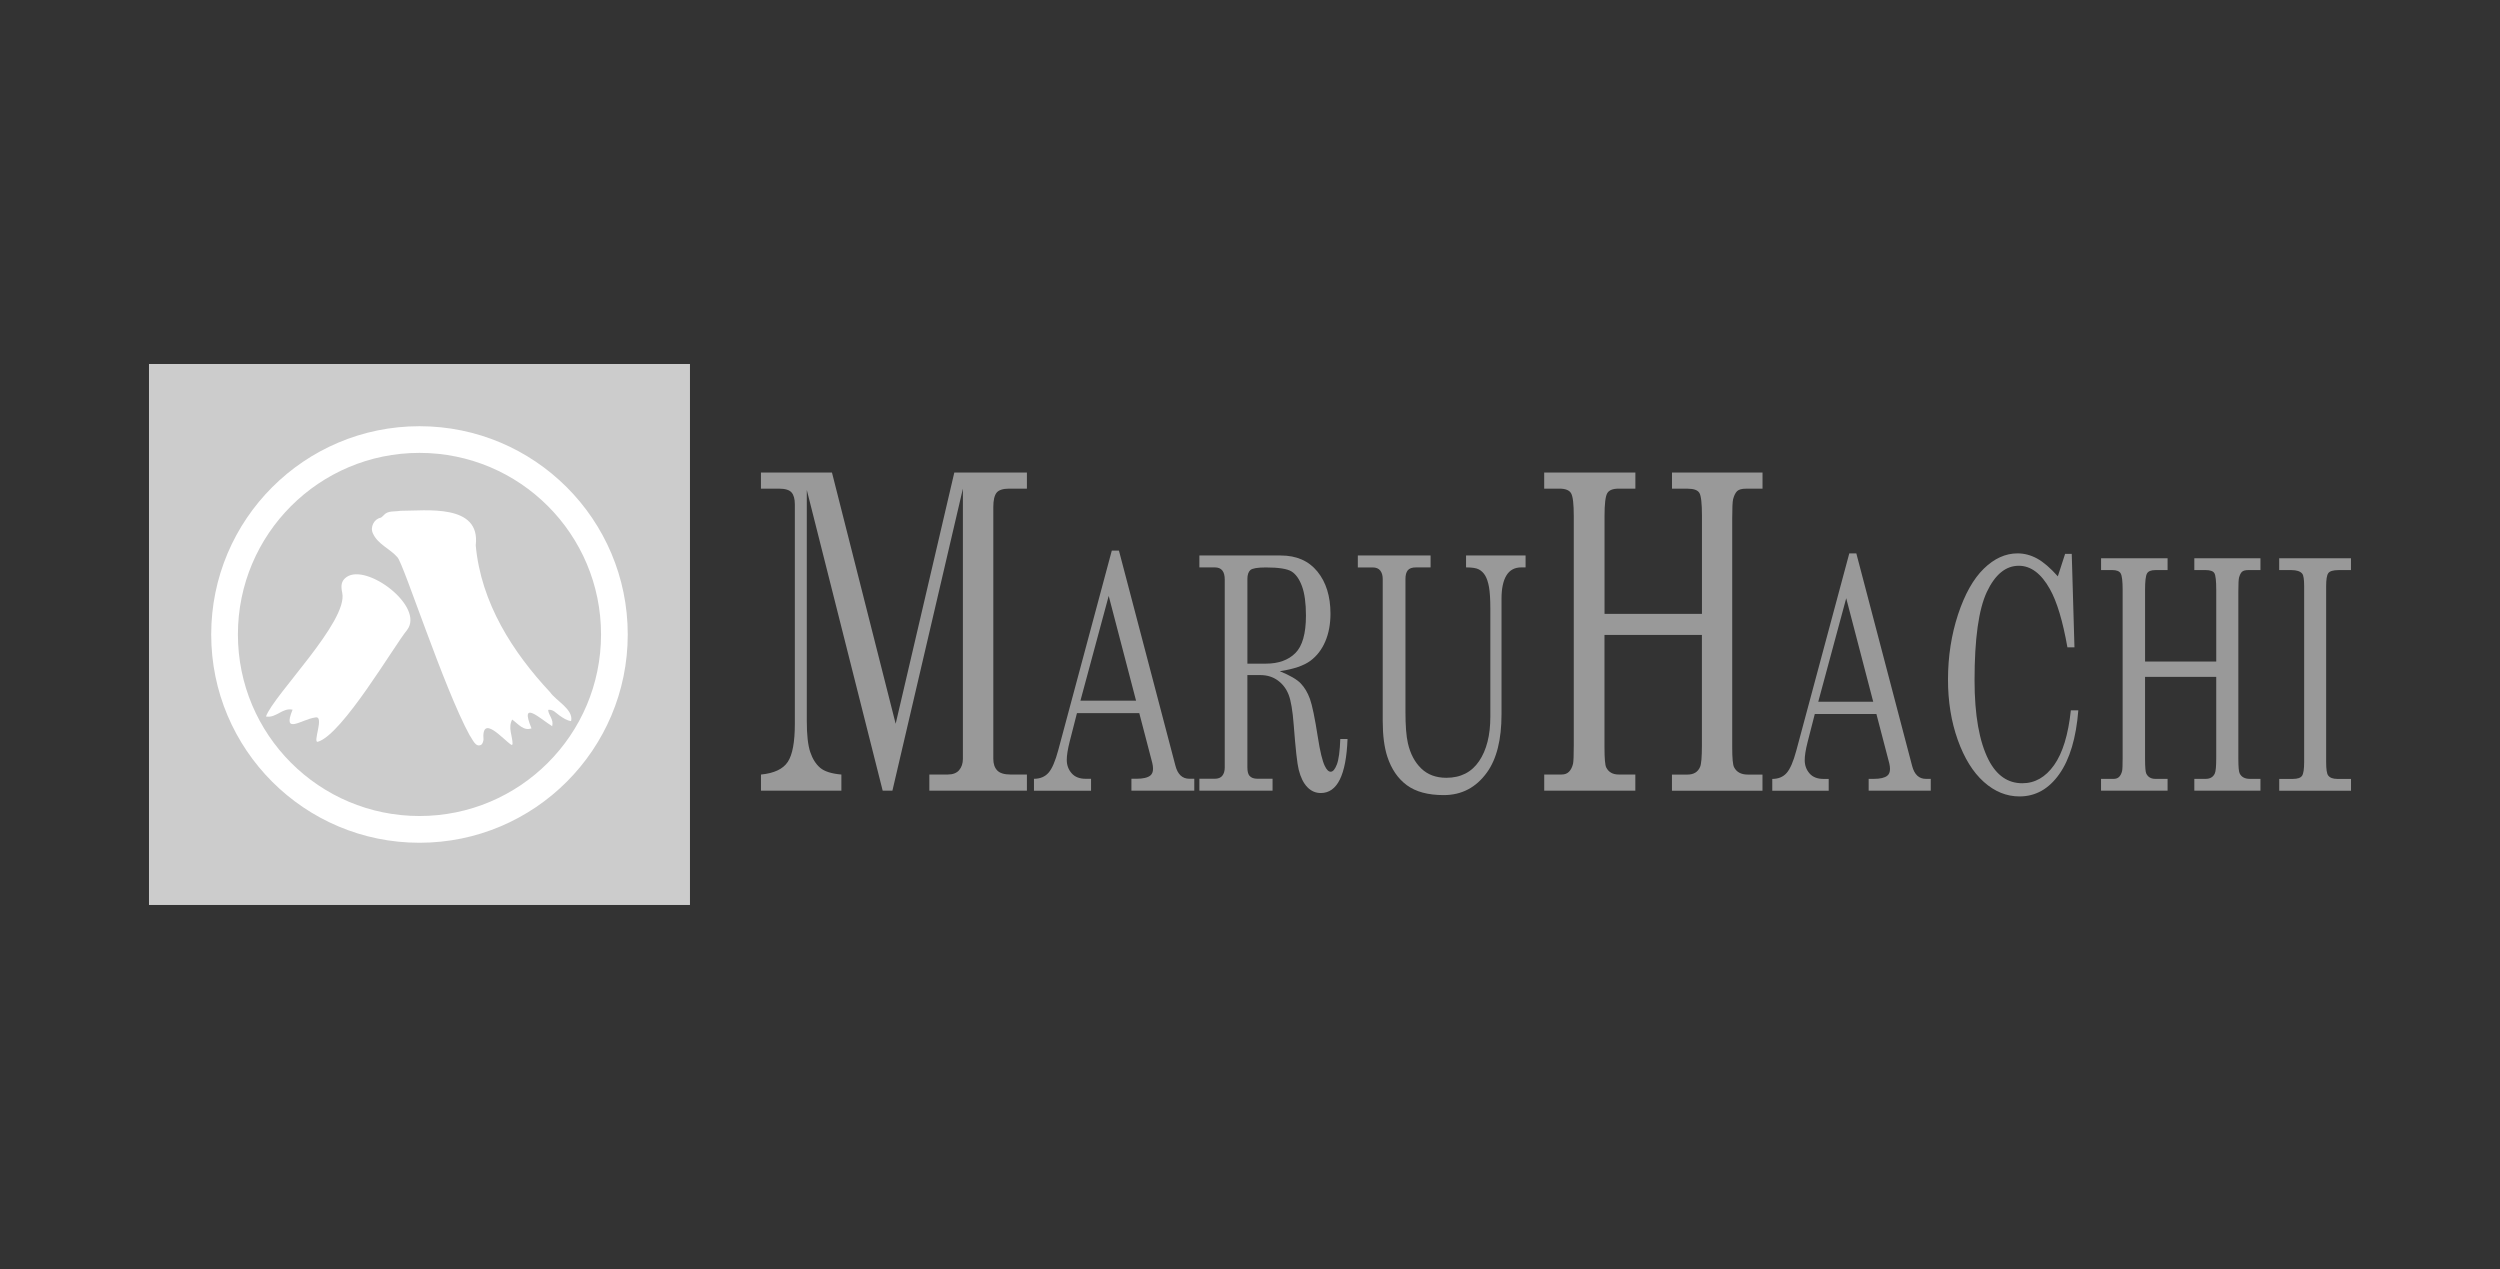
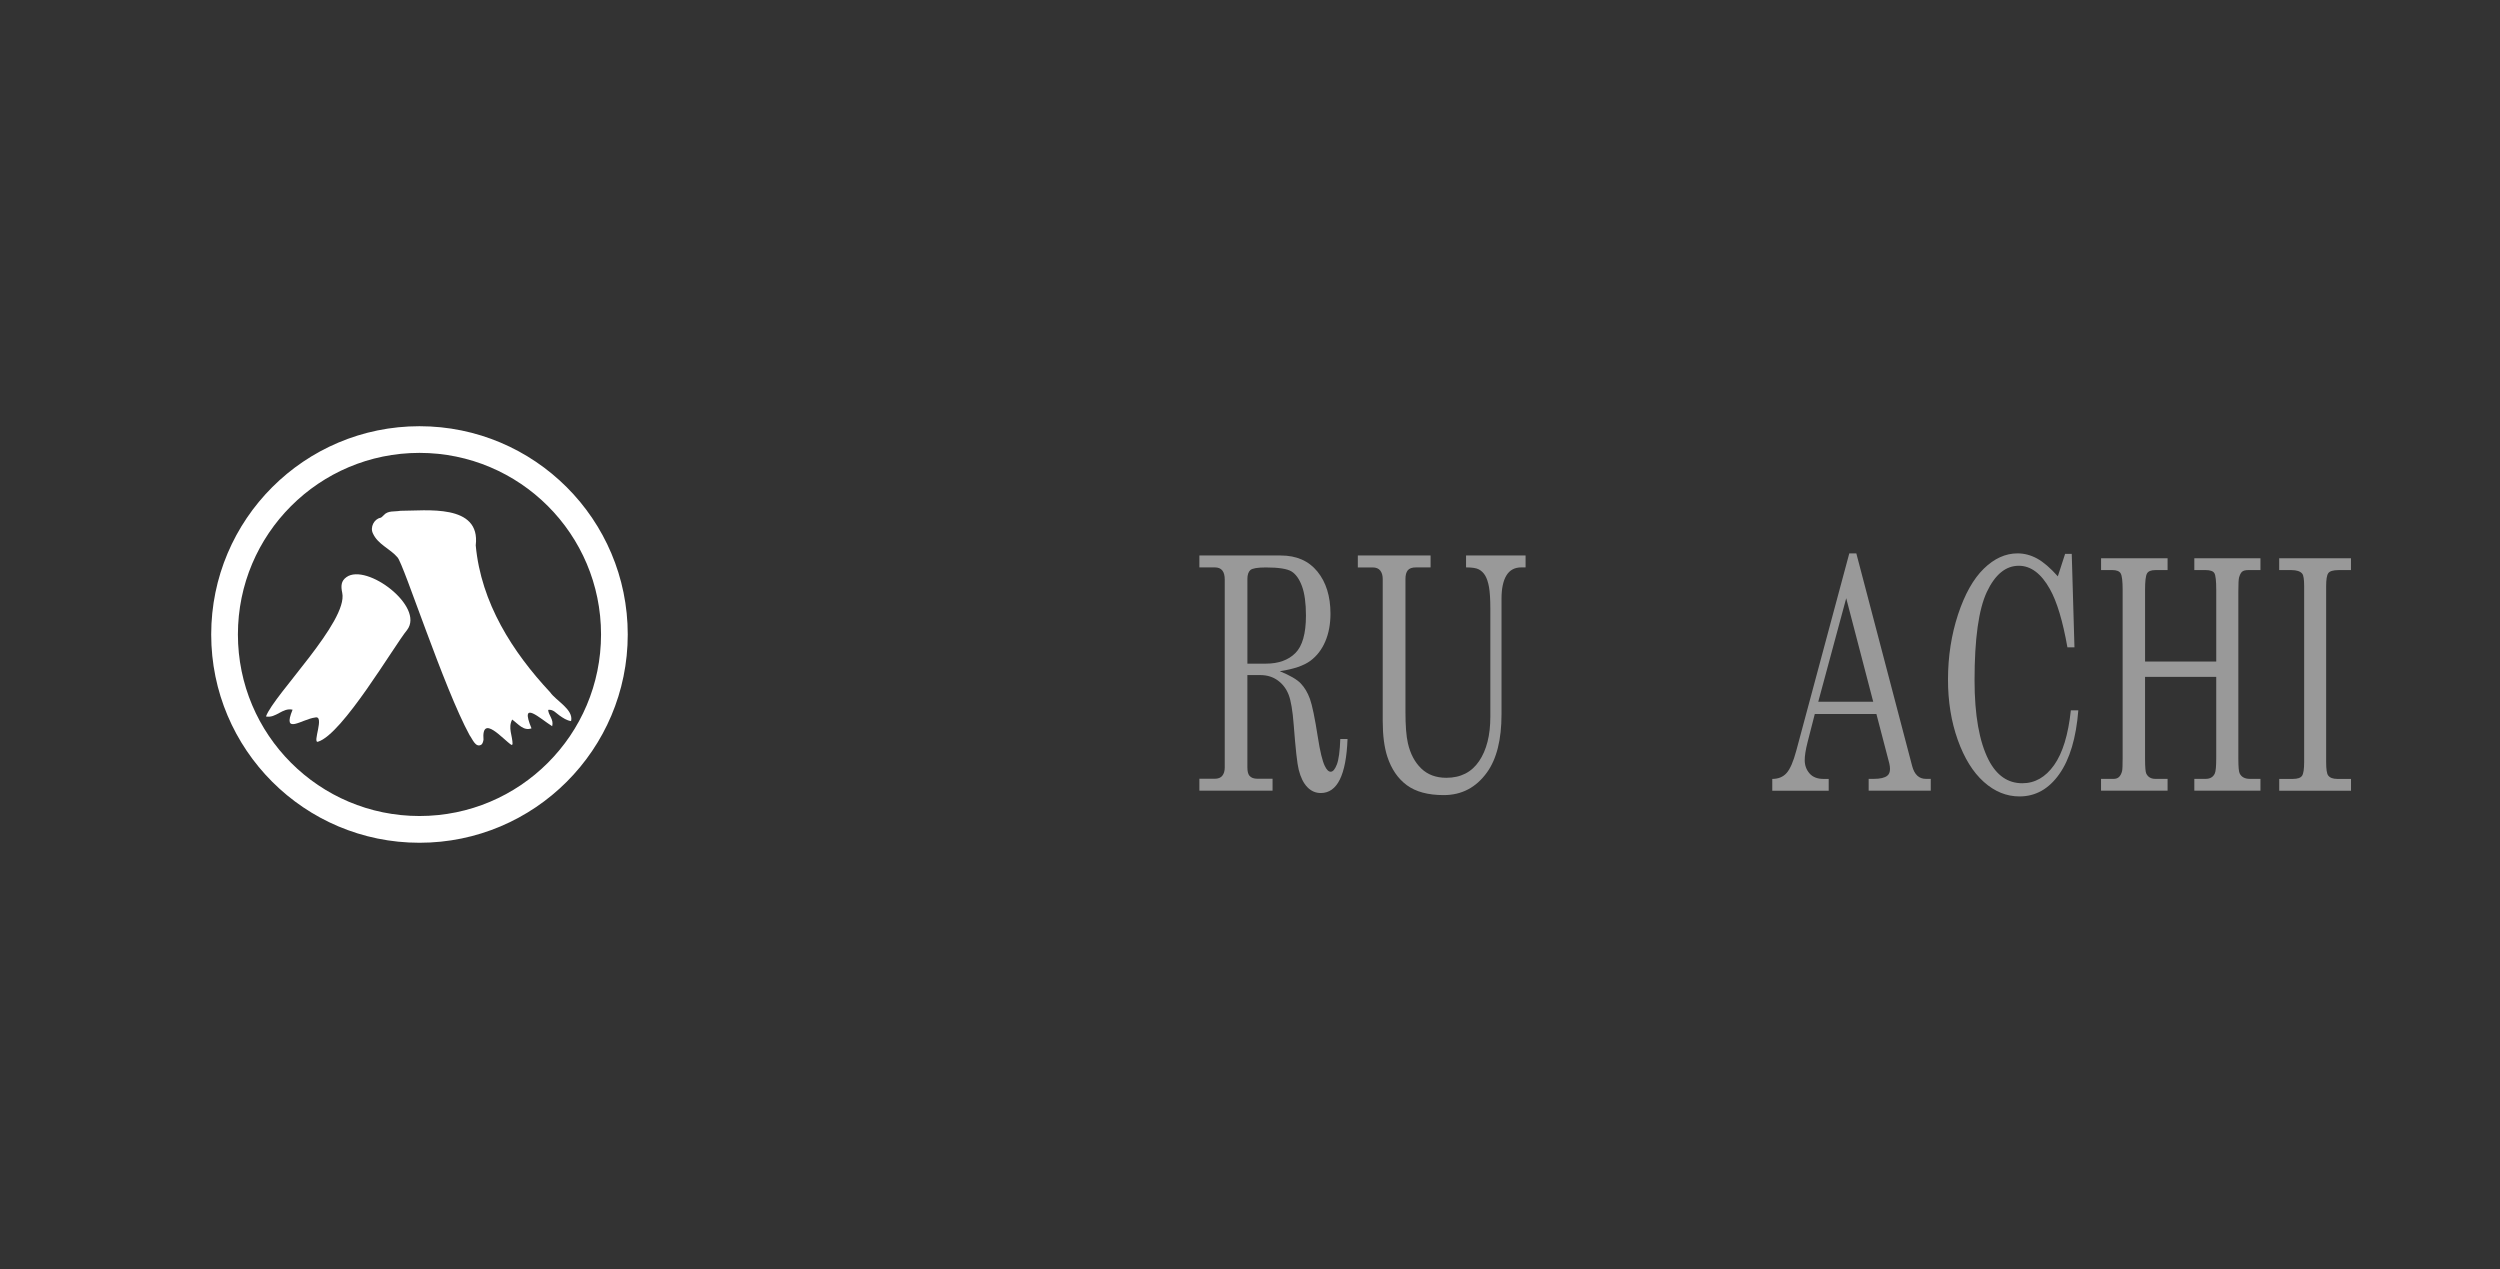
<svg xmlns="http://www.w3.org/2000/svg" version="1.1" viewBox="0 0 800 406.07">
  <rect x="0" y="0" width="800" height="406.07" fill="#333333" stroke="none" />
  <defs>
    <style>
      .cls-1 {
        fill: #ccc;
      }

      .cls-2 {
        fill: #fff;
      }

      .cls-3 {
        fill: #999;
      }
    </style>
  </defs>
  <g>
    <g id="_レイヤー_1" data-name="レイヤー_1">
      <g>
        <g>
-           <rect class="cls-1" x="47.675" y="116.479" width="173.112" height="173.112" />
          <g>
            <path class="cls-2" d="M134.231,136.387c-36.808,0-66.648,29.84-66.648,66.648s29.84,66.648,66.648,66.648,66.648-29.84,66.648-66.648-29.84-66.648-66.648-66.648ZM134.231,261.125c-32.083,0-58.101-26.006-58.101-58.101s26.006-58.101,58.101-58.101,58.101,26.006,58.101,58.101-26.018,58.101-58.101,58.101Z" />
            <g>
              <path class="cls-2" d="M130.289,201.565c5.63-7.476-12.937-21.45-19.4-16.903-1.761,1.242-1.844,2.846-1.373,5.053,1.941,9.115-21.918,32.649-24.402,39.557,3.22.639,5.281-2.917,8.512-2.17-3.412,8.27,2.989,3.026,7.234,2.495,3.16-.771-1.002,8.319.893,7.753,7.848-2.352,24.268-30.565,28.536-35.786Z" />
              <path class="cls-2" d="M128.119,163.455c-1.844.348-3.991-.18-5.364,1.447-.337.277-.651.723-1.025.796-2.013.386-3.377,3.014-2.398,4.993,1.59,3.531,5.473,4.87,7.862,7.656,2.073,2.338,14.781,41.715,23.077,56.919.928,1.23,1.893,4.076,3.725,3.051.411-.254.628-1.025.723-1.59-.676-8.439,6.221-.132,8.958,1.664.12-.071.229-.132.348-.205.011-2.772-1.544-5.21-.132-7.933,1.953,1.41,3.628,3.737,6.186,2.821-3.931-9.489,2.809-3.051,6.62-.688.568-2.207-1.205-3.471-1.29-5.233,1.627-.229,2.532,1.062,3.654,1.821,1.145.785,2.267,1.579,3.688,1.773.856-3.702-4.822-6.497-6.691-9.212-11.995-12.829-22.135-28.61-23.825-47.02,1.637-13.473-15.954-11.049-24.116-11.061Z" />
            </g>
          </g>
        </g>
        <g>
-           <path class="cls-3" d="M243.513,151.205h22.715l20.386,80.405,18.768-80.405h23.229v5.161h-5.676c-1.999,0-3.347.441-4.032,1.311-.685.87-1.041,2.391-1.041,4.547v80.601c0,1.607.418,2.844,1.251,3.714.833.87,2.255,1.311,4.291,1.311h5.21v5.161h-31.223v-5.161h5.835c1.667,0,2.906-.466,3.702-1.41.796-.944,1.2-2.144,1.2-3.617v-86.457l-22.555,96.647h-3.114l-24.284-96.23v73.993c0,4.402.367,7.698,1.103,9.881.736,2.181,1.789,3.85,3.162,5.027s3.64,1.888,6.804,2.17v5.161h-25.731v-5.161c4.217-.418,7.072-1.766,8.582-4.058,1.507-2.292,2.255-6.35,2.255-12.185v-70.219c0-1.74-.355-3.017-1.066-3.825-.711-.796-2.036-1.2-3.972-1.2h-5.81v-5.161l.011-.002h0Z" />
-           <path class="cls-3" d="M355.778,176.189h2.28l18.082,68.846c.723,2.784,2.218,4.168,4.462,4.168h1.569v3.813h-20.116v-3.813h1.607c2.096,0,3.568-.344,4.425-1.018.589-.478.882-1.2.882-2.181,0-.577-.085-1.189-.233-1.826l-4.168-15.973h-19.945l-2.341,9.156c-.614,2.44-.919,4.376-.919,5.798,0,1.667.515,3.088,1.556,4.279,1.03,1.189,2.537,1.777,4.51,1.777h1.703v3.813h-18.265v-3.813c1.948,0,3.495-.637,4.635-1.913,1.14-1.274,2.181-3.691,3.139-7.257l17.136-63.858ZM354.785,190.691l-9.048,33.528h17.801l-8.753-33.528Z" />
          <path class="cls-3" d="M383.778,177.758h26.05c5.05,0,8.96,1.717,11.744,5.136,2.784,3.421,4.18,7.919,4.18,13.484,0,3.321-.552,6.29-1.655,8.875-1.103,2.599-2.696,4.658-4.769,6.202s-5.346,2.659-9.793,3.335c3.236,1.325,5.48,2.624,6.694,3.898,1.226,1.274,2.207,2.917,2.943,4.939s1.581,6.13,2.55,12.332c.685,4.45,1.422,7.478,2.195,9.108.589,1.251,1.226,1.888,1.913,1.888.711,0,1.362-.773,1.962-2.317s.969-4.266,1.103-8.164h2.317c-.429,11.536-3.284,17.297-8.556,17.297-1.655,0-3.102-.625-4.314-1.888-1.214-1.251-2.133-3.102-2.747-5.542-.478-1.826-1.018-6.631-1.607-14.403-.344-4.51-.882-7.712-1.618-9.611-.736-1.9-1.888-3.421-3.458-4.572s-3.444-1.729-5.627-1.729h-4.12v29.556c0,1.251.222,2.133.649,2.647.54.649,1.396.969,2.562.969h4.843v3.813h-23.414v-3.813h4.939c1.092,0,1.888-.319,2.403-.969.515-.649.773-1.533.773-2.647v-60.139c0-1.288-.259-2.255-.785-2.906-.526-.649-1.325-.969-2.391-.969h-4.939v-3.813h-.028v.002h0ZM399.151,212.365h5.969c3.995,0,7.135-1.129,9.39-3.372,2.255-2.244,3.395-6.253,3.395-12.014,0-3.958-.429-7.098-1.274-9.403-.859-2.304-1.974-3.873-3.358-4.72-1.385-.845-4.12-1.274-8.175-1.274-2.684,0-4.339.282-4.976.833-.637.563-.956,1.521-.956,2.869v27.079l-.014.002h0Z" />
          <path class="cls-3" d="M434.505,177.758h23.28v3.811h-4.669c-1.251,0-2.121.307-2.624.919-.503.614-.748,1.544-.748,2.795v42.489c0,4.439.259,7.797.785,10.077.773,3.358,2.181,6.043,4.242,8.042,2.059,1.999,4.743,3.003,8.053,3.003,4.584,0,8.079-1.777,10.481-5.32s3.603-8.286,3.603-14.221v-34.544c0-3.051-.148-5.369-.429-6.95-.282-1.581-.699-2.807-1.226-3.691-.54-.882-1.214-1.533-2.022-1.962-.822-.429-2.181-.637-4.095-.637v-3.813h19.049v3.813h-1.362c-2.133,0-3.728.859-4.769,2.574-1.041,1.717-1.569,4.192-1.569,7.453v36.984c0,8.079-1.544,14.269-4.635,18.572-3.481,4.854-8.104,7.282-13.877,7.282-5.002,0-8.937-1.066-11.792-3.176-2.869-2.121-4.939-5.161-6.239-9.133-.981-3.017-1.47-6.816-1.47-11.4v-45.427c0-1.152-.27-2.059-.796-2.721s-1.325-.993-2.391-.993h-4.78v-3.825h0Z" />
-           <path class="cls-3" d="M494.168,151.205h29.152v5.161h-5.346c-1.877,0-3.102.489-3.665,1.484-.563.993-.859,3.384-.859,7.197v31.396h31.174v-31.398c0-3.947-.27-6.375-.81-7.294-.54-.919-1.803-1.373-3.799-1.373h-4.976v-5.161h28.967v5.161h-5.309c-1.325,0-2.255.259-2.795.759-.54.503-.981,1.373-1.311,2.611-.185.785-.282,2.821-.282,6.13v73.245c0,3.531.196,5.664.6,6.398.796,1.556,2.255,2.341,4.376,2.341h4.706v5.161h-28.967v-5.161h4.976c1.974,0,3.31-.81,4.009-2.414.404-.87.6-3.162.6-6.89v-35.389h-31.174v35.931c0,3.58.185,5.738.552,6.472.773,1.521,2.096,2.269,3.972,2.269h5.346v5.161h-29.152v-5.161h5.579c.981,0,1.766-.293,2.354-.896.589-.6,1.018-1.447,1.288-2.55.159-.736.233-2.684.233-5.847v-73.503c0-3.813-.282-6.202-.859-7.197-.563-.981-1.803-1.484-3.714-1.484h-4.891v-5.161l.023.002h0Z" />
          <path class="cls-3" d="M591.771,177.096h2.255l17.861,68.024c.723,2.747,2.195,4.12,4.413,4.12h1.544v3.776h-19.871v-3.776h1.581c2.059,0,3.531-.33,4.376-1.006.589-.466.87-1.189.87-2.158,0-.563-.074-1.177-.233-1.814l-4.12-15.79h-19.712l-2.317,9.048c-.614,2.414-.907,4.328-.907,5.738,0,1.643.515,3.051,1.533,4.229,1.018,1.177,2.514,1.766,4.462,1.766h1.68v3.776h-18.057v-3.776c1.937,0,3.458-.625,4.584-1.888,1.129-1.263,2.158-3.64,3.102-7.16l16.956-63.108ZM590.79,191.427l-8.949,33.136h17.59l-8.642-33.136Z" />
          <path class="cls-3" d="M658.507,184.427l2.329-7.197h2.121l.87,29.912h-2.255c-1.484-8.409-3.347-14.613-5.59-18.608-2.784-4.99-6.105-7.49-9.967-7.49-4.18,0-7.575,2.784-10.211,8.349-2.624,5.565-3.947,14.98-3.947,28.256,0,11.167,1.507,19.675,4.51,25.547,2.562,4.965,6.154,7.441,10.774,7.441,4.046,0,7.428-1.937,10.174-5.81s4.524-9.708,5.357-17.517h2.391c-.699,8.852-2.733,15.654-6.094,20.411-3.358,4.757-7.612,7.135-12.736,7.135-4.155,0-7.968-1.556-11.437-4.669-3.469-3.114-6.239-7.601-8.323-13.447s-3.114-12.259-3.114-19.234c0-7.405,1.078-14.368,3.211-20.863,2.144-6.497,4.891-11.389,8.238-14.661,3.347-3.273,6.95-4.902,10.811-4.902,2.158,0,4.242.552,6.264,1.655,2.038,1.122,4.245,3.021,6.622,5.694Z" />
          <path class="cls-3" d="M672.335,178.652h21.293v3.776h-3.91c-1.373,0-2.269.355-2.673,1.078-.418.723-.625,2.477-.625,5.258v22.925h22.777v-22.925c0-2.881-.196-4.658-.589-5.332s-1.325-1.006-2.784-1.006h-3.64v-3.776h21.159v3.776h-3.873c-.97,0-1.643.185-2.036.552-.392.367-.711,1.006-.956,1.913-.134.577-.208,2.059-.208,4.476v53.496c0,2.587.148,4.143.441,4.669.589,1.14,1.655,1.703,3.199,1.703h3.432v3.776h-21.159v-3.776h3.64c1.433,0,2.414-.589,2.929-1.766.293-.637.441-2.317.441-5.027v-25.838h-22.777v26.246c0,2.611.134,4.192.404,4.732.563,1.103,1.533,1.655,2.892,1.655h3.91v3.776h-21.293v-3.776h4.083c.722,0,1.288-.222,1.717-.649.429-.441.736-1.055.944-1.863.111-.54.171-1.962.171-4.279v-53.693c0-2.784-.208-4.535-.625-5.258s-1.325-1.078-2.71-1.078h-3.568v-3.762h-.007v-.005h0Z" />
          <path class="cls-3" d="M729.338,178.652h22.973v3.776h-3.935c-1.752,0-2.855.33-3.321.981-.466.649-.685,2.036-.685,4.143v56.317c0,2.244.208,3.654.614,4.229.54.773,1.521,1.152,2.929,1.152h4.413v3.776h-22.973v-3.776h4.339c1.533,0,2.514-.33,2.966-1.006s.674-2.133.674-4.376v-56.315c0-2.144-.208-3.469-.614-3.972-.625-.773-1.789-1.152-3.469-1.152h-3.91v-3.776h0Z" />
        </g>
      </g>
    </g>
  </g>
</svg>